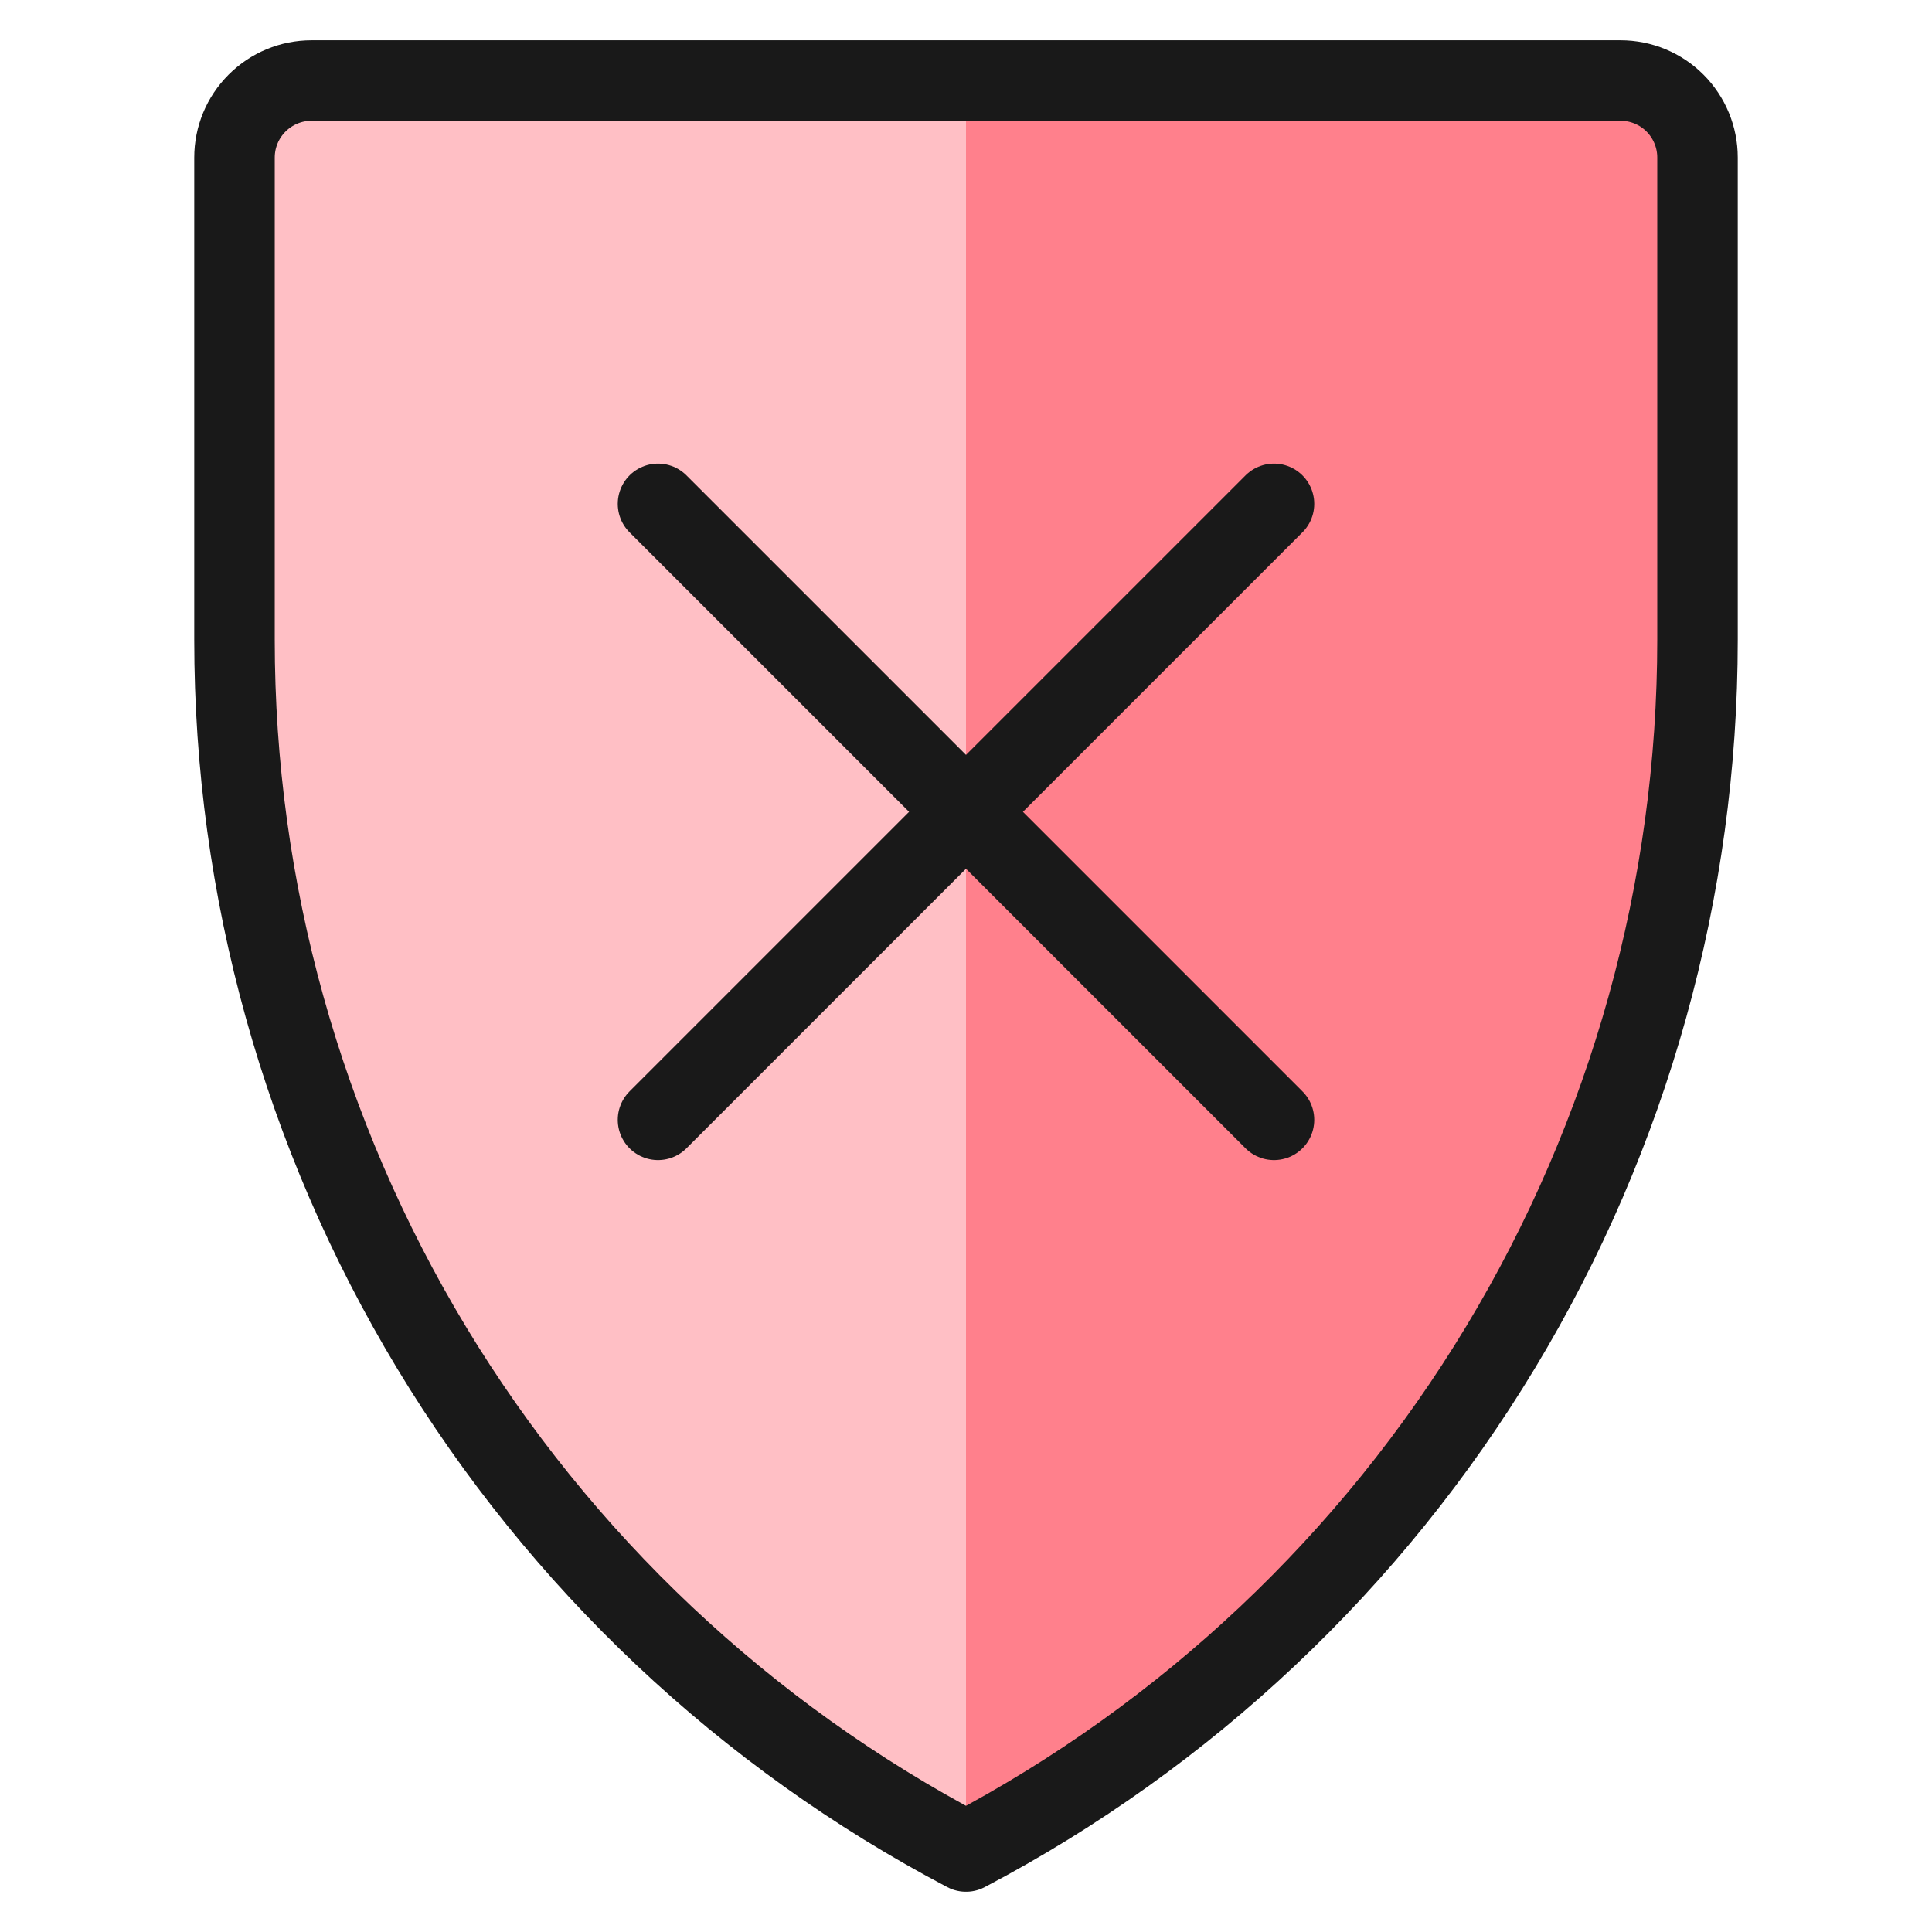
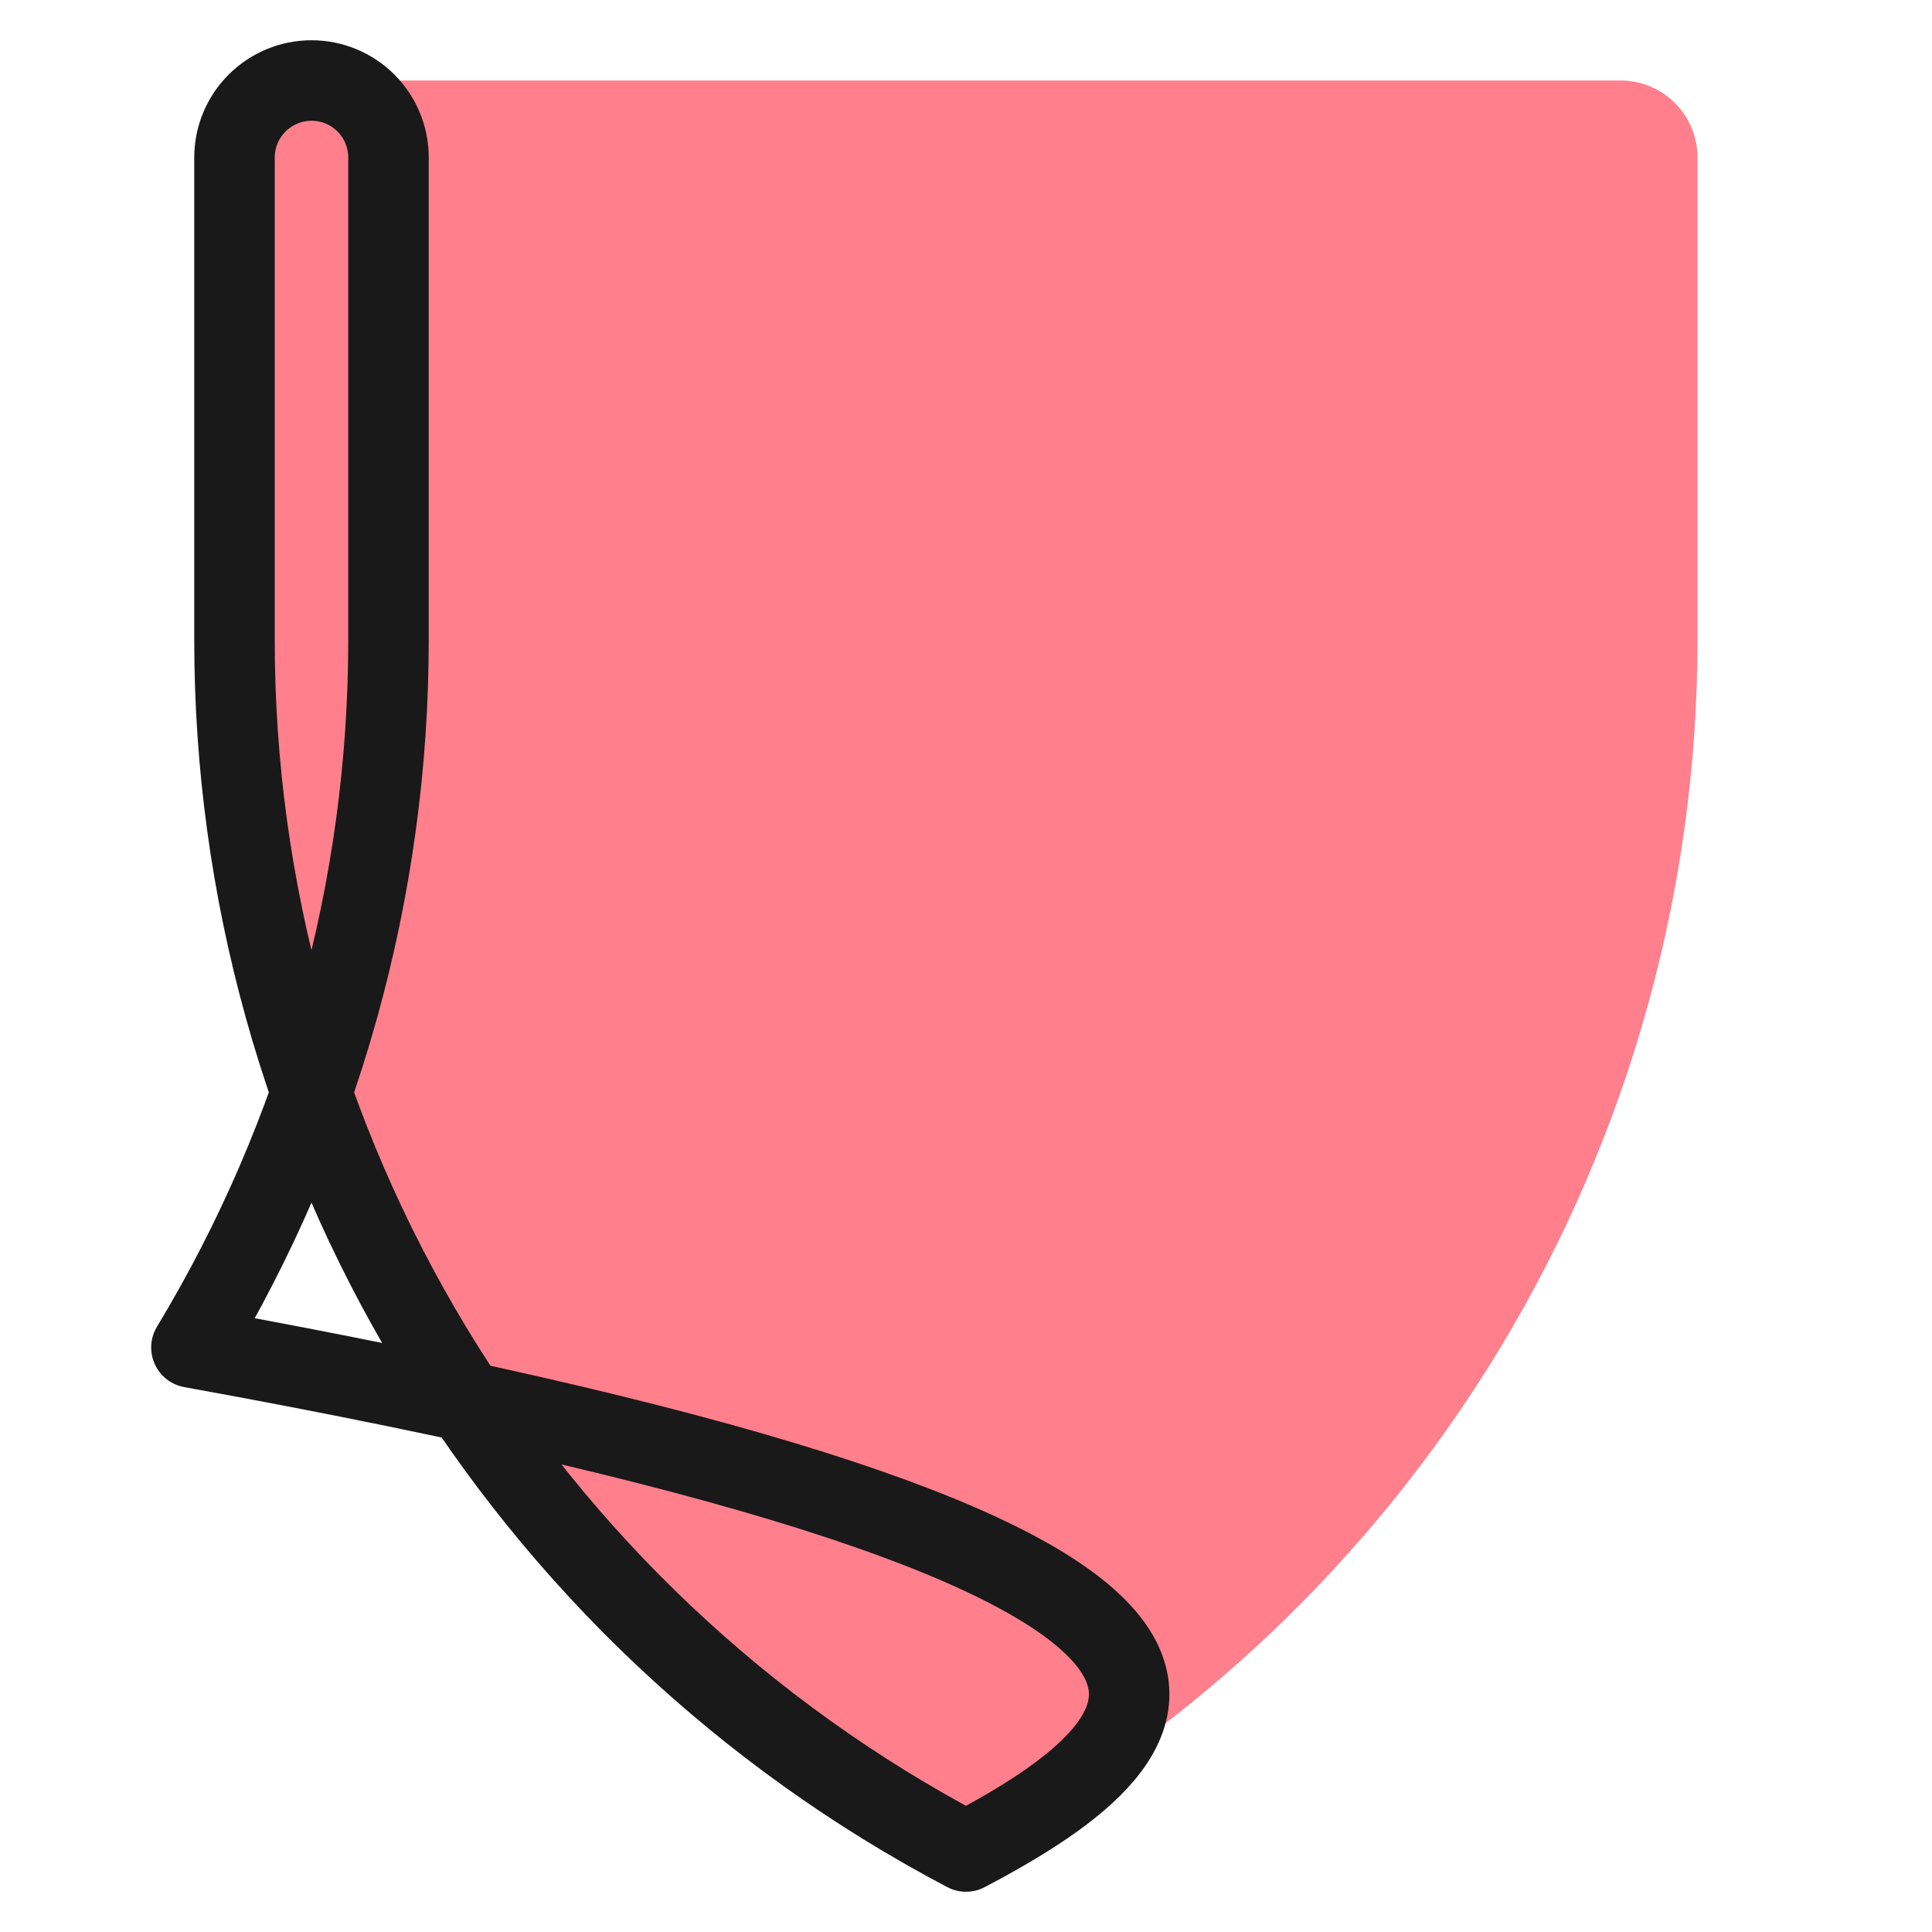
<svg xmlns="http://www.w3.org/2000/svg" fill="none" viewBox="0 0 24 24" id="Remove-Shield--Streamline-Ultimate">
  <desc>
    Remove Shield Streamline Icon: https://streamlinehq.com
  </desc>
  <path fill="#ff808c" d="M2.913 1.957c0 -0.254 0.101 -0.497 0.28 -0.676C3.373 1.101 3.616 1 3.87 1H20.131c0.254 0 0.497 0.101 0.676 0.28 0.179 0.179 0.28 0.423 0.28 0.676v5.992c0 3.099 -0.846 6.138 -2.448 8.791C17.038 19.392 14.742 21.557 12 23c-2.742 -1.443 -5.038 -3.608 -6.64 -6.261 -1.601 -2.653 -2.448 -5.693 -2.447 -8.791V1.957Z" stroke-width="1" />
-   <path fill="#ffbfc5" d="M12 1H3.87c-0.254 0 -0.497 0.101 -0.676 0.28 -0.179 0.179 -0.28 0.423 -0.28 0.676v5.992c-0 3.099 0.846 6.139 2.447 8.791C6.962 19.392 9.258 21.557 12 23V1Z" stroke-width="1" />
-   <path stroke="#191919" stroke-linecap="round" stroke-linejoin="round" d="M2.913 1.957c0 -0.254 0.101 -0.497 0.28 -0.676C3.373 1.101 3.616 1 3.87 1H20.131c0.254 0 0.497 0.101 0.676 0.28 0.179 0.179 0.28 0.423 0.28 0.676v5.992c0 3.099 -0.846 6.138 -2.448 8.791C17.038 19.392 14.742 21.557 12 23c-2.742 -1.443 -5.038 -3.608 -6.64 -6.261 -1.601 -2.653 -2.448 -5.693 -2.447 -8.791V1.957Z" stroke-width="1" />
-   <path stroke="#191919" stroke-linecap="round" stroke-linejoin="round" d="m8.174 6.259 7.652 7.652" stroke-width="1" />
-   <path stroke="#191919" stroke-linecap="round" stroke-linejoin="round" d="M15.826 6.259 8.174 13.911" stroke-width="1" />
+   <path stroke="#191919" stroke-linecap="round" stroke-linejoin="round" d="M2.913 1.957c0 -0.254 0.101 -0.497 0.28 -0.676C3.373 1.101 3.616 1 3.87 1c0.254 0 0.497 0.101 0.676 0.28 0.179 0.179 0.28 0.423 0.28 0.676v5.992c0 3.099 -0.846 6.138 -2.448 8.791C17.038 19.392 14.742 21.557 12 23c-2.742 -1.443 -5.038 -3.608 -6.64 -6.261 -1.601 -2.653 -2.448 -5.693 -2.447 -8.791V1.957Z" stroke-width="1" />
</svg>